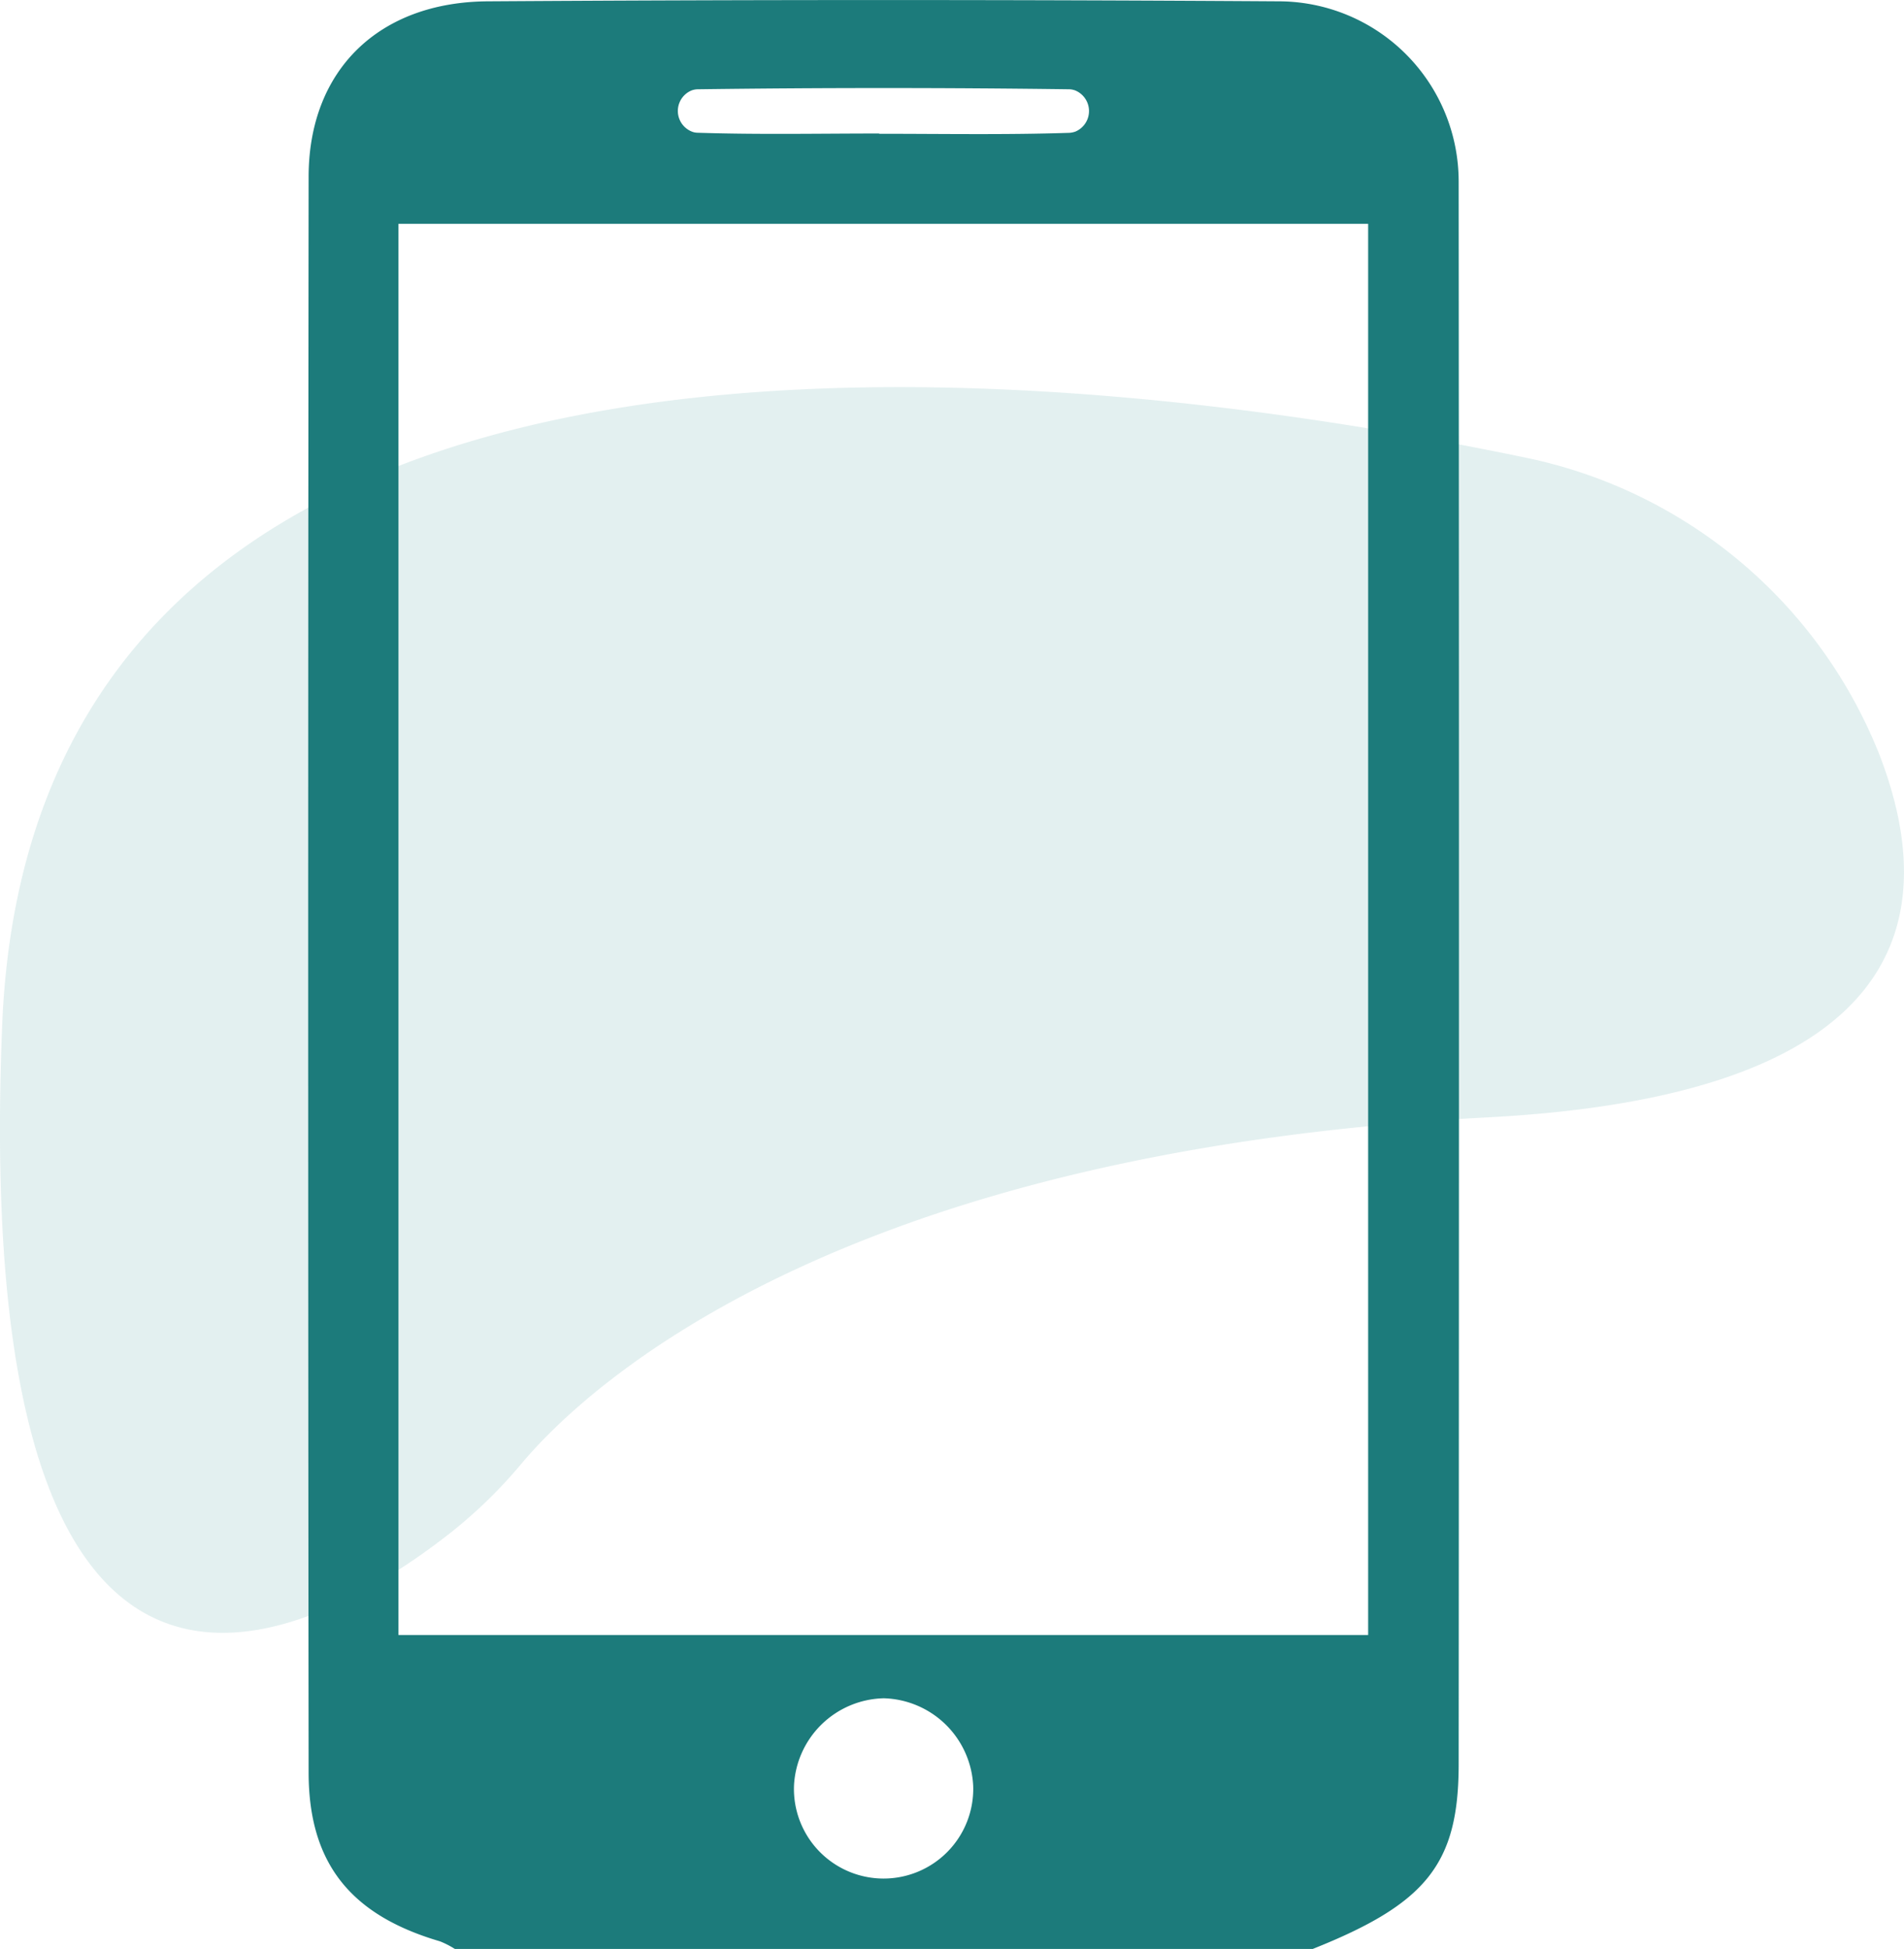
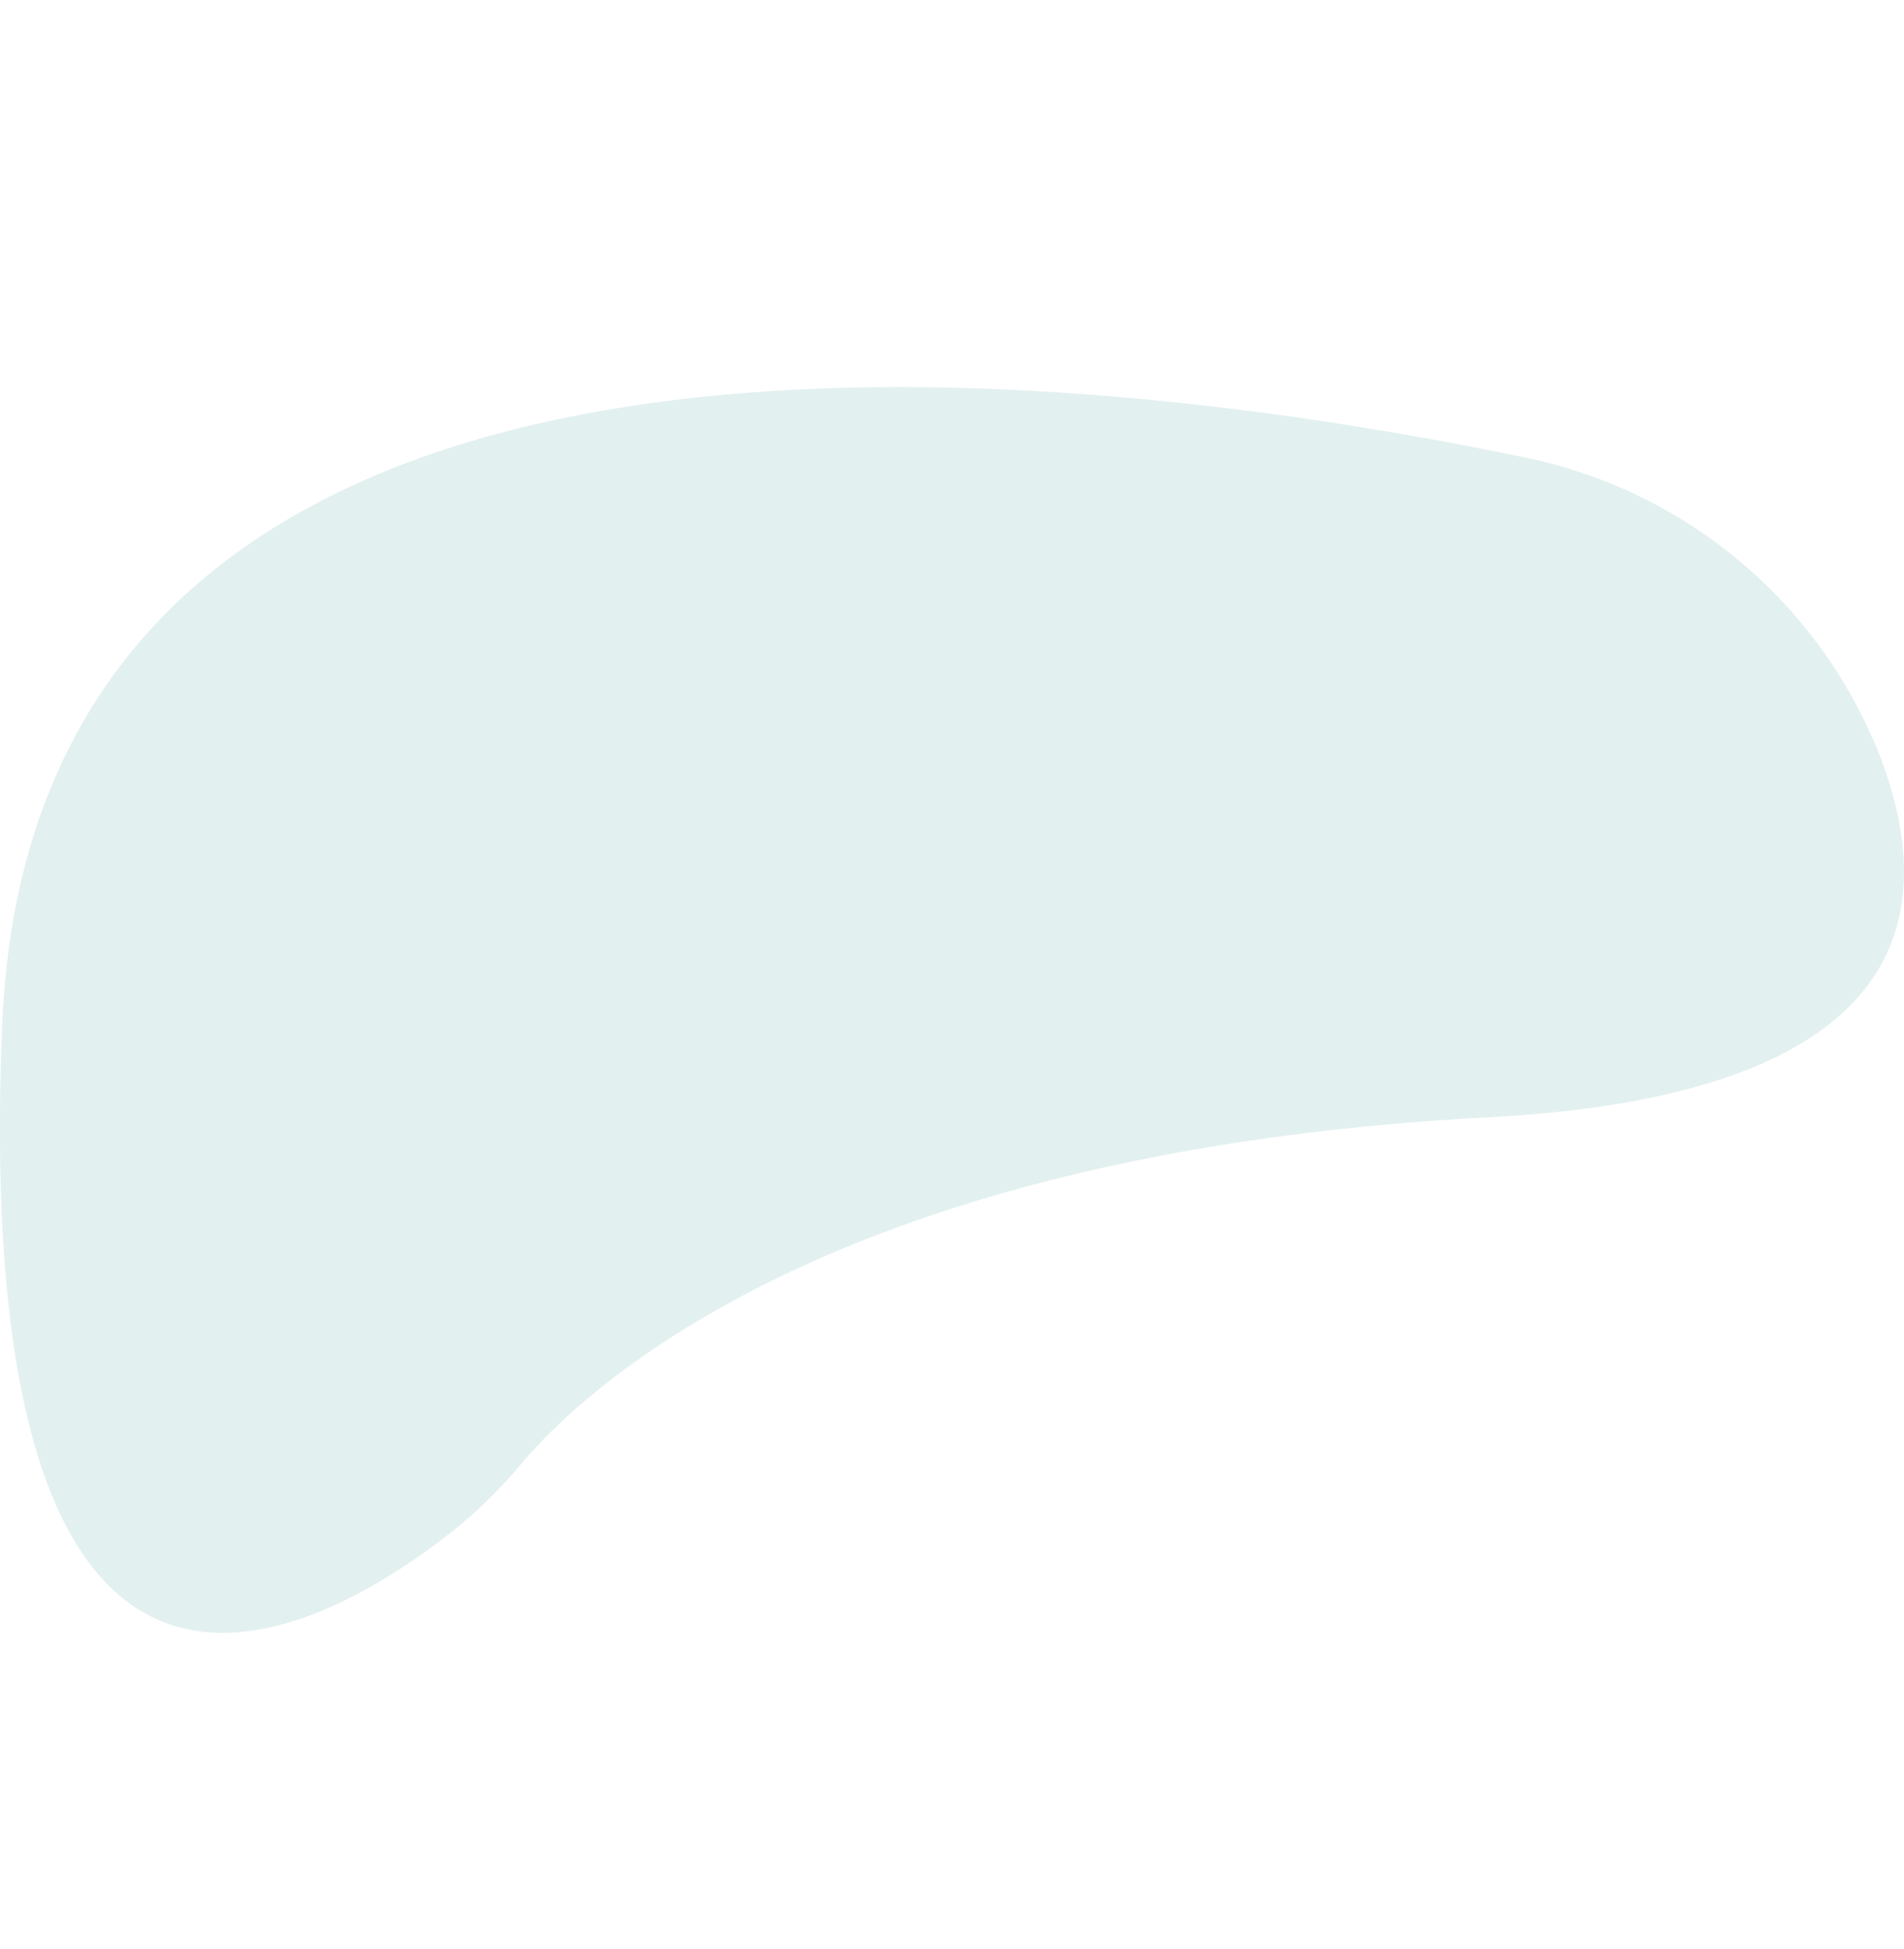
<svg xmlns="http://www.w3.org/2000/svg" viewBox="0 0 200.69 205.42">
  <defs>
    <style>.cls-1{fill:#59a9a6;opacity:0.17;}.cls-2{fill:#1c7b7b;}</style>
  </defs>
  <g id="Calque_2" data-name="Calque 2">
    <g id="Calque_1-2" data-name="Calque 1">
-       <path class="cls-1" d="M47.38,161.64a50.71,50.71,0,0,0,7.61-7.4c6.67-7.92,32.95-32.84,101.84-36.47,44.89-2.36,47.79-21.52,41.2-38.4a51.27,51.27,0,0,0-37.55-31.2C114.17,38.55,3.64,24.46.23,108.05-3.24,193,33,172.89,47.38,161.64Z" />
-       <path class="cls-2" d="M47.94,205.42a9.2,9.2,0,0,0-1.56-.8c-9.38-2.75-13.84-8.19-13.85-17.79q-.09-84.12,0-168.25C32.56,7.44,39.87.22,51.4.14q41.73-.27,83.47,0a19,19,0,0,1,18.88,19q.06,83.4,0,166.8c0,10.53-3.41,14.72-15.43,19.5Zm96.27-33.09V23.59H42V172.33ZM93.15,179a9.69,9.69,0,0,0-9.46,9.22,9.45,9.45,0,1,0,18.89.05A9.7,9.7,0,0,0,93.15,179Zm-.48-164.9c6.69,0,13.38.12,20.06-.1a2.37,2.37,0,0,0,.62-.13,2.35,2.35,0,0,0,0-4.33,2,2,0,0,0-.62-.13q-19.6-.26-39.2,0a2,2,0,0,0-.63.12,2.34,2.34,0,0,0,0,4.33,1.67,1.67,0,0,0,.61.13C79.91,14.2,86.29,14.07,92.67,14.07Z" />
+       <path class="cls-1" d="M47.38,161.64a50.71,50.71,0,0,0,7.61-7.4c6.67-7.92,32.95-32.84,101.84-36.47,44.89-2.36,47.79-21.52,41.2-38.4a51.27,51.27,0,0,0-37.55-31.2C114.17,38.55,3.64,24.46.23,108.05-3.24,193,33,172.89,47.38,161.64" />
    </g>
  </g>
</svg>